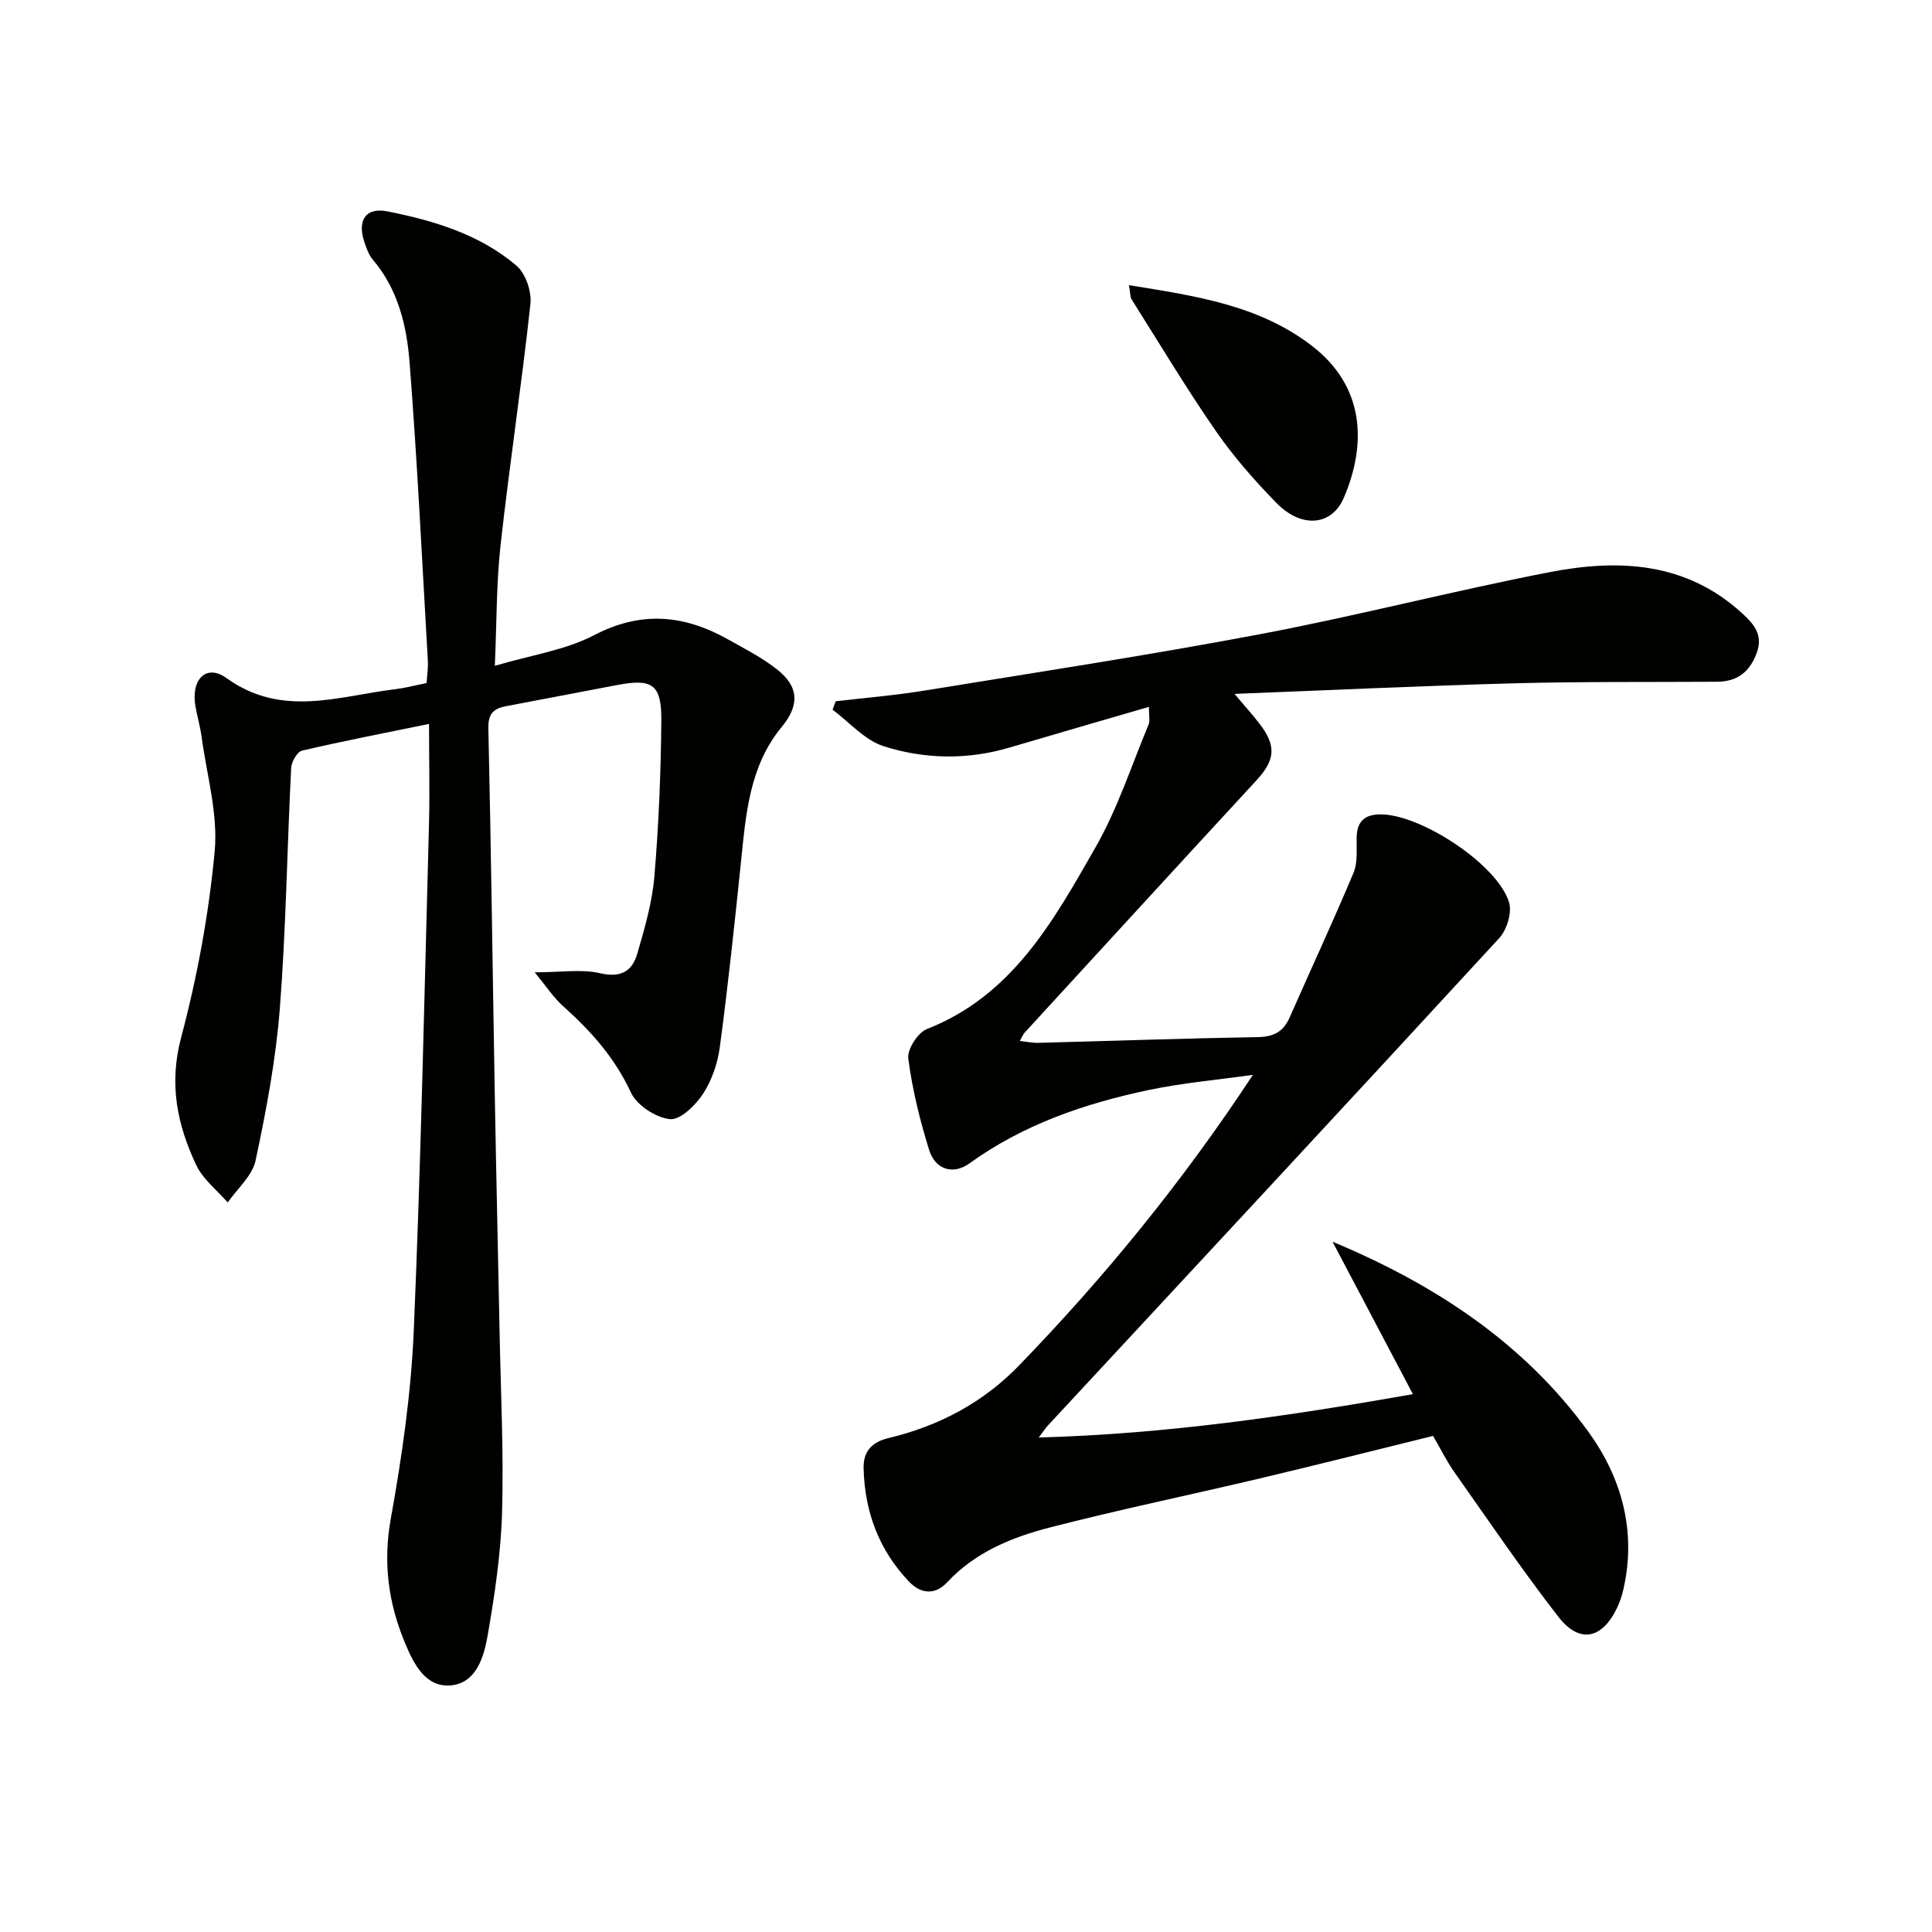
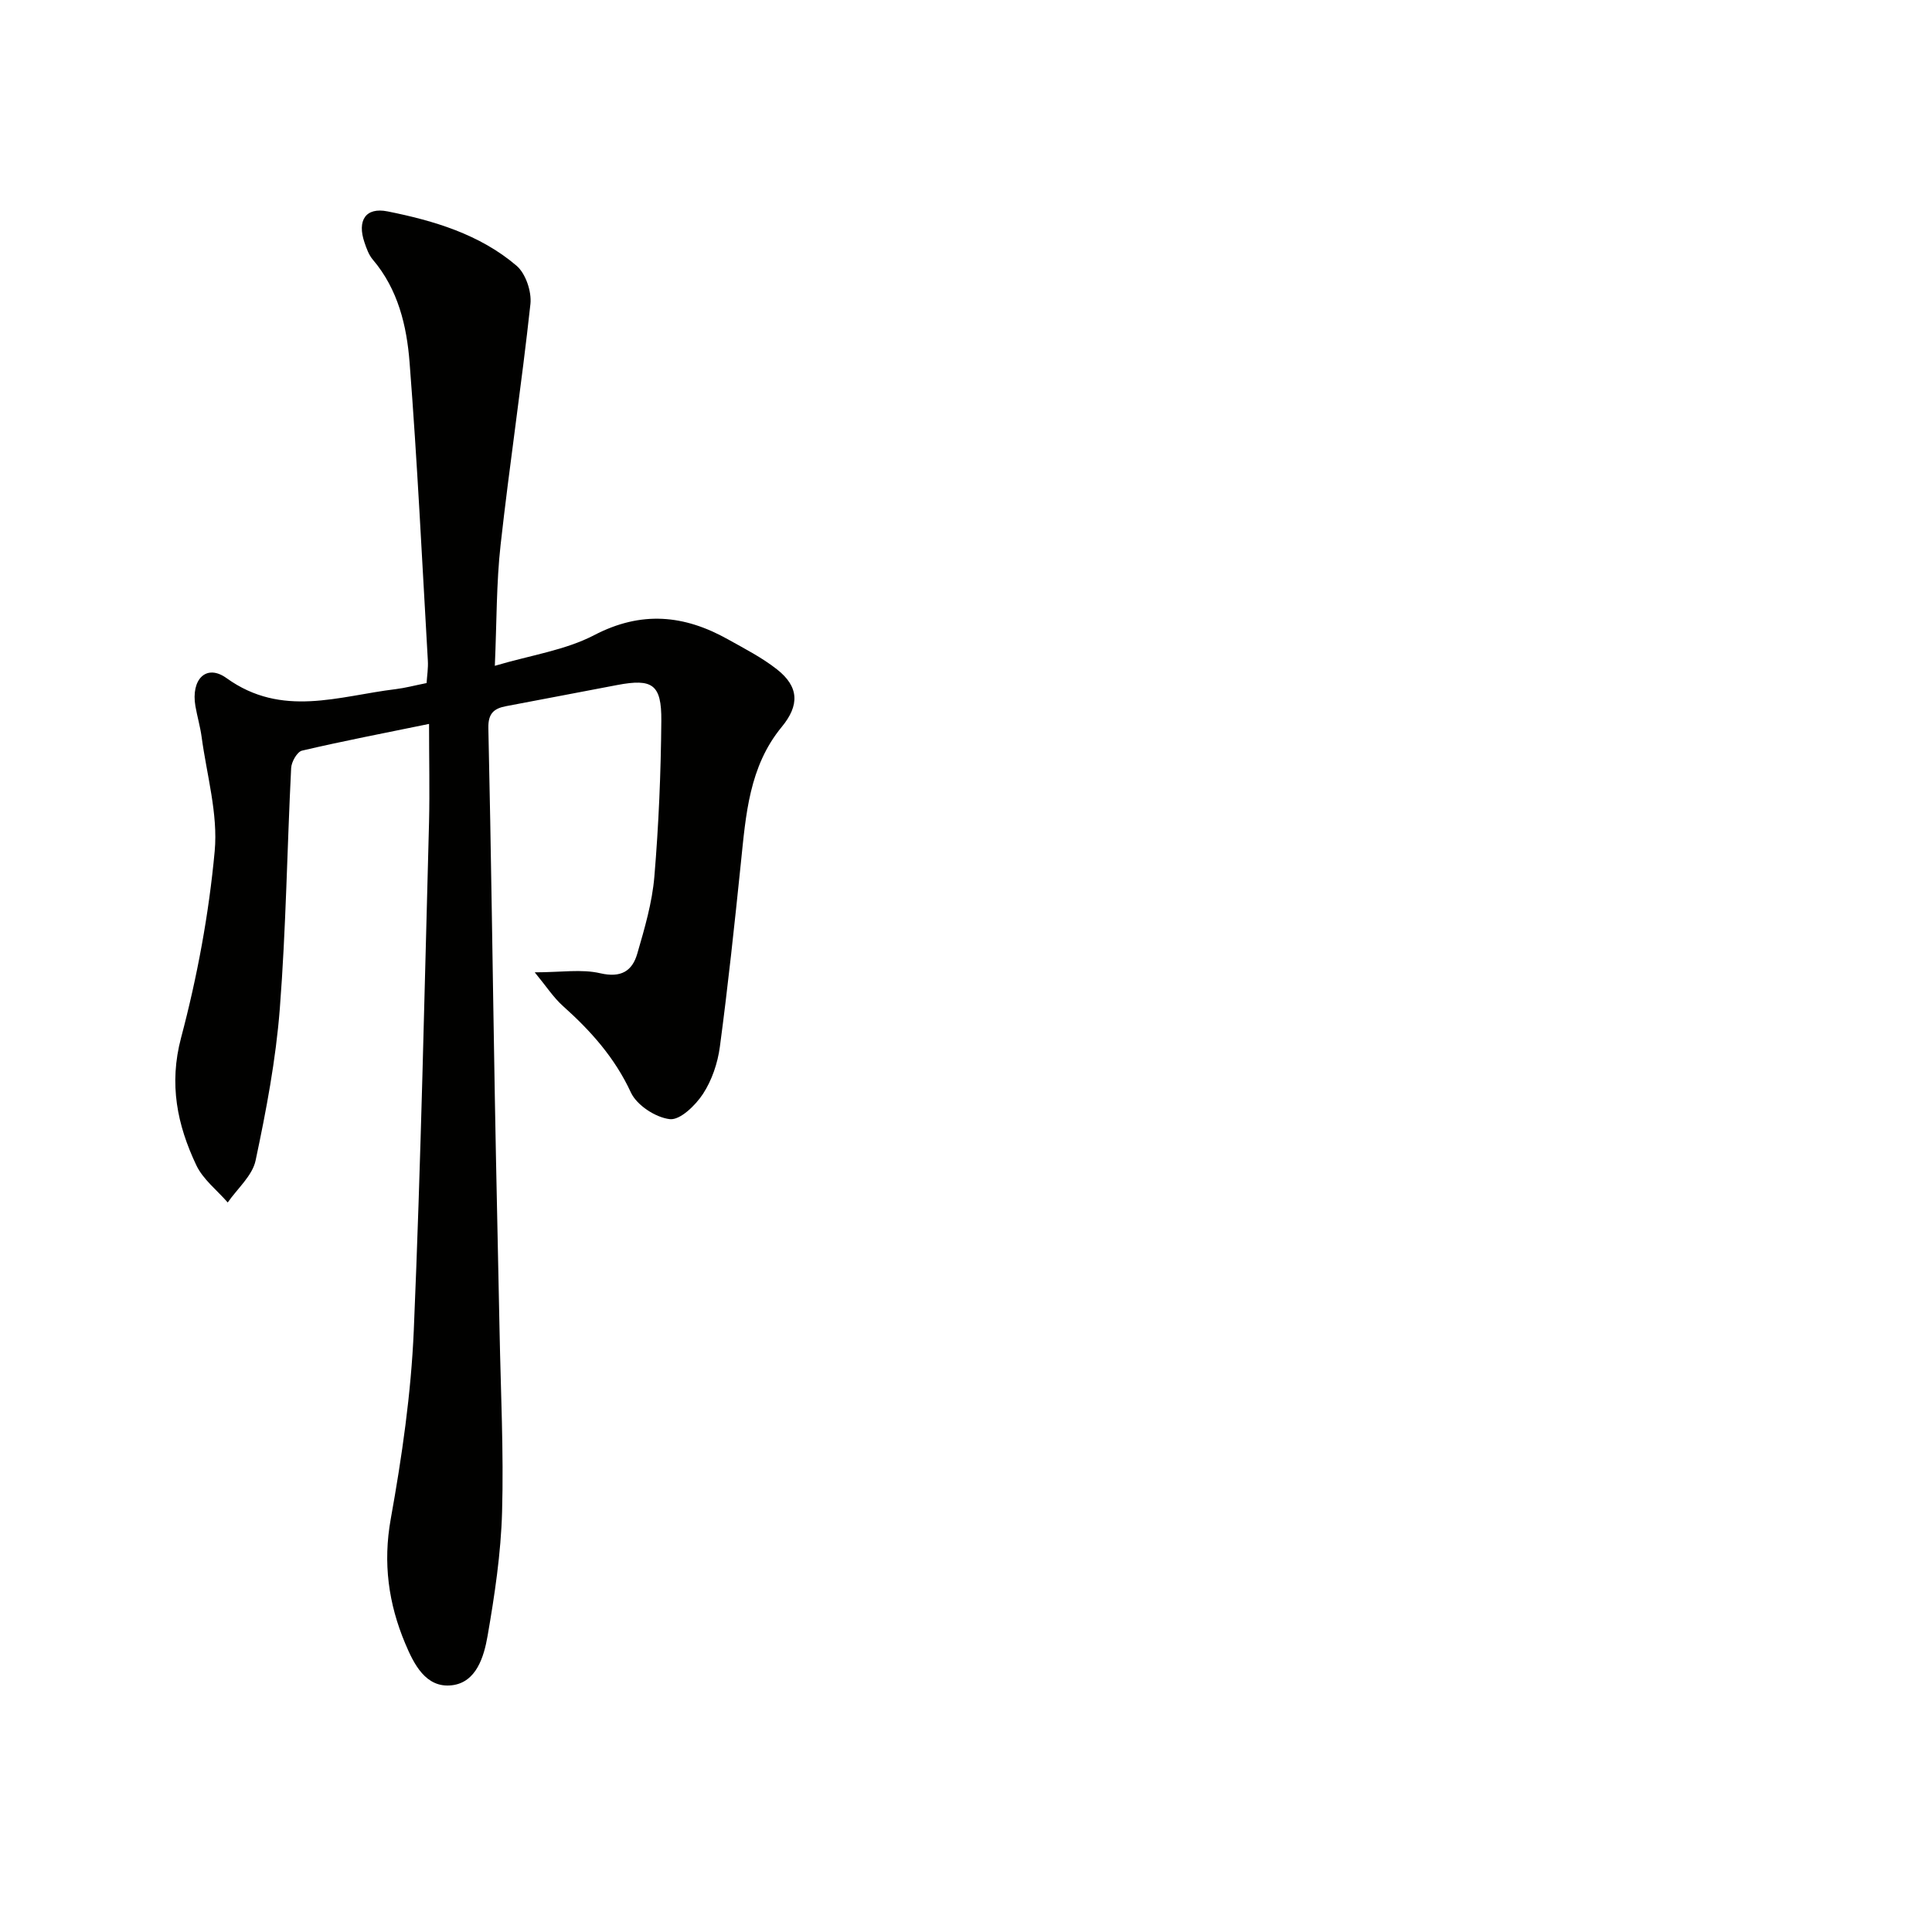
<svg xmlns="http://www.w3.org/2000/svg" enable-background="new 0 0 400 400" viewBox="0 0 400 400">
  <g fill="#010100">
-     <path d="m215.06 297.62c26.6-.74 51.64-4.43 77.47-8.97-5.7-10.81-11.17-21.19-16.65-31.57 21.43 8.94 39.77 21.12 53.01 39.4 6.86 9.47 9.97 20.6 7.21 32.6-.29 1.28-.71 2.56-1.27 3.74-3.12 6.56-7.81 7.57-12.22 1.88-7.52-9.7-14.42-19.87-21.5-29.91-1.62-2.29-2.86-4.85-4.41-7.5-11.97 2.95-23.83 5.95-35.72 8.77-14.52 3.44-29.15 6.46-43.59 10.18-7.88 2.03-15.47 5.11-21.29 11.36-2.49 2.67-5.43 2.44-7.88-.13-6.25-6.54-9.2-14.49-9.42-23.47-.08-3.45 1.63-5.42 5.14-6.26 10.4-2.48 19.59-7.32 27.07-15.06 17.73-18.33 33.83-38.01 48.39-60.14-7.22 1.02-14.52 1.65-21.64 3.15-13.23 2.79-25.91 7.13-37.05 15.18-3.35 2.42-7.08 1.33-8.36-2.83-1.91-6.16-3.47-12.5-4.3-18.88-.25-1.9 1.97-5.36 3.84-6.1 17.75-6.95 26.26-22.48 34.91-37.6 4.58-8 7.46-16.97 11.03-25.52.28-.67.04-1.57.04-3.59-9.97 2.91-19.45 5.64-28.91 8.44-8.71 2.57-17.57 2.4-26.02-.3-3.92-1.25-7.07-4.95-10.56-7.55.21-.58.43-1.17.64-1.75 6.12-.72 12.28-1.22 18.36-2.21 23.24-3.78 46.53-7.33 69.66-11.71 20.04-3.79 39.81-8.94 59.84-12.82 14.25-2.76 28.22-2.11 39.83 8.54 2.45 2.25 4.37 4.47 3 8.2-1.44 3.93-4.04 5.94-8.21 5.96-13.99.09-27.99-.05-41.98.32-18.92.51-37.83 1.41-57.93 2.19 2.28 2.7 3.79 4.37 5.16 6.15 3.57 4.63 3.27 7.54-.64 11.78-16.03 17.37-32 34.8-47.98 52.22-.32.35-.49.84-.99 1.71 1.46.16 2.68.42 3.89.39 15.14-.4 30.28-.93 45.42-1.19 3.28-.06 5.27-1.13 6.57-4.09 4.38-9.98 9-19.86 13.21-29.92.91-2.18.59-4.91.65-7.39.08-3.38 1.8-4.74 5.05-4.71 8.37.06 24.12 10.41 26.5 18.2.65 2.12-.45 5.71-2.04 7.43-30.99 33.69-62.17 67.21-93.31 100.76-.48.47-.82 1.03-2.02 2.62z" />
    <path d="m88.83 149.88c-9.5 1.95-17.94 3.57-26.3 5.53-1.01.24-2.19 2.32-2.25 3.6-.84 16.61-1.06 33.27-2.35 49.84-.82 10.55-2.81 21.05-5.01 31.41-.67 3.17-3.78 5.82-5.77 8.7-2.22-2.55-5.12-4.78-6.51-7.72-3.95-8.34-5.7-16.77-3.15-26.39 3.35-12.62 5.76-25.64 6.96-38.63.71-7.74-1.65-15.77-2.71-23.67-.29-2.13-.91-4.22-1.28-6.34-.96-5.54 2.23-8.84 6.43-5.82 11.5 8.28 23.25 3.71 35.03 2.29 1.97-.24 3.9-.76 6.4-1.26.09-1.49.36-3.09.26-4.67-1.19-20.57-2.18-41.16-3.78-61.71-.59-7.58-2.38-15.13-7.61-21.28-.83-.98-1.31-2.32-1.73-3.57-1.54-4.51.2-7.35 4.8-6.42 9.59 1.92 19.08 4.75 26.69 11.25 1.89 1.62 3.14 5.35 2.87 7.91-1.81 16.66-4.33 33.25-6.18 49.91-.88 7.87-.79 15.85-1.19 25.01 7.44-2.21 14.56-3.22 20.57-6.35 9.75-5.08 18.62-4.21 27.68.86 3.47 1.94 7.06 3.78 10.16 6.22 4.59 3.6 4.69 7.44.99 11.92-6.76 8.2-7.43 18.21-8.46 28.16-1.31 12.71-2.66 25.41-4.35 38.07-.45 3.38-1.65 6.93-3.5 9.76-1.55 2.36-4.72 5.45-6.85 5.22-2.94-.33-6.84-2.87-8.07-5.52-3.33-7.2-8.29-12.74-14.05-17.89-1.98-1.77-3.47-4.09-5.86-6.99 5.48 0 9.7-.71 13.56.19 4.3 1 6.63-.45 7.67-4.05 1.52-5.23 3.09-10.58 3.54-15.97.9-10.72 1.35-21.51 1.44-32.27.06-7.53-1.85-8.76-9.1-7.39-7.66 1.44-15.31 2.94-22.97 4.37-2.59.48-3.81 1.5-3.74 4.58.57 25.47.89 50.94 1.34 76.41.28 16.14.67 32.28.98 48.42.24 12.48.87 24.97.52 37.43-.24 8.58-1.53 17.18-3 25.66-.75 4.32-2.33 9.65-7.41 10.23-5.4.62-7.87-4.42-9.66-8.69-3.45-8.23-4.62-16.62-2.98-25.75 2.32-12.89 4.21-25.98 4.77-39.04 1.49-35.07 2.21-70.18 3.16-105.27.15-6.48 0-12.96 0-20.29z" />
-     <path d="m233.73 59.04c13.89 2.24 26.98 4.15 37.9 12.57 10.89 8.39 11.38 20.22 6.61 31.42-2.5 5.87-8.79 6.41-13.97 1.1-4.52-4.63-8.85-9.56-12.53-14.87-6.14-8.87-11.69-18.15-17.46-27.29-.3-.48-.23-1.21-.55-2.93z" />
  </g>
</svg>